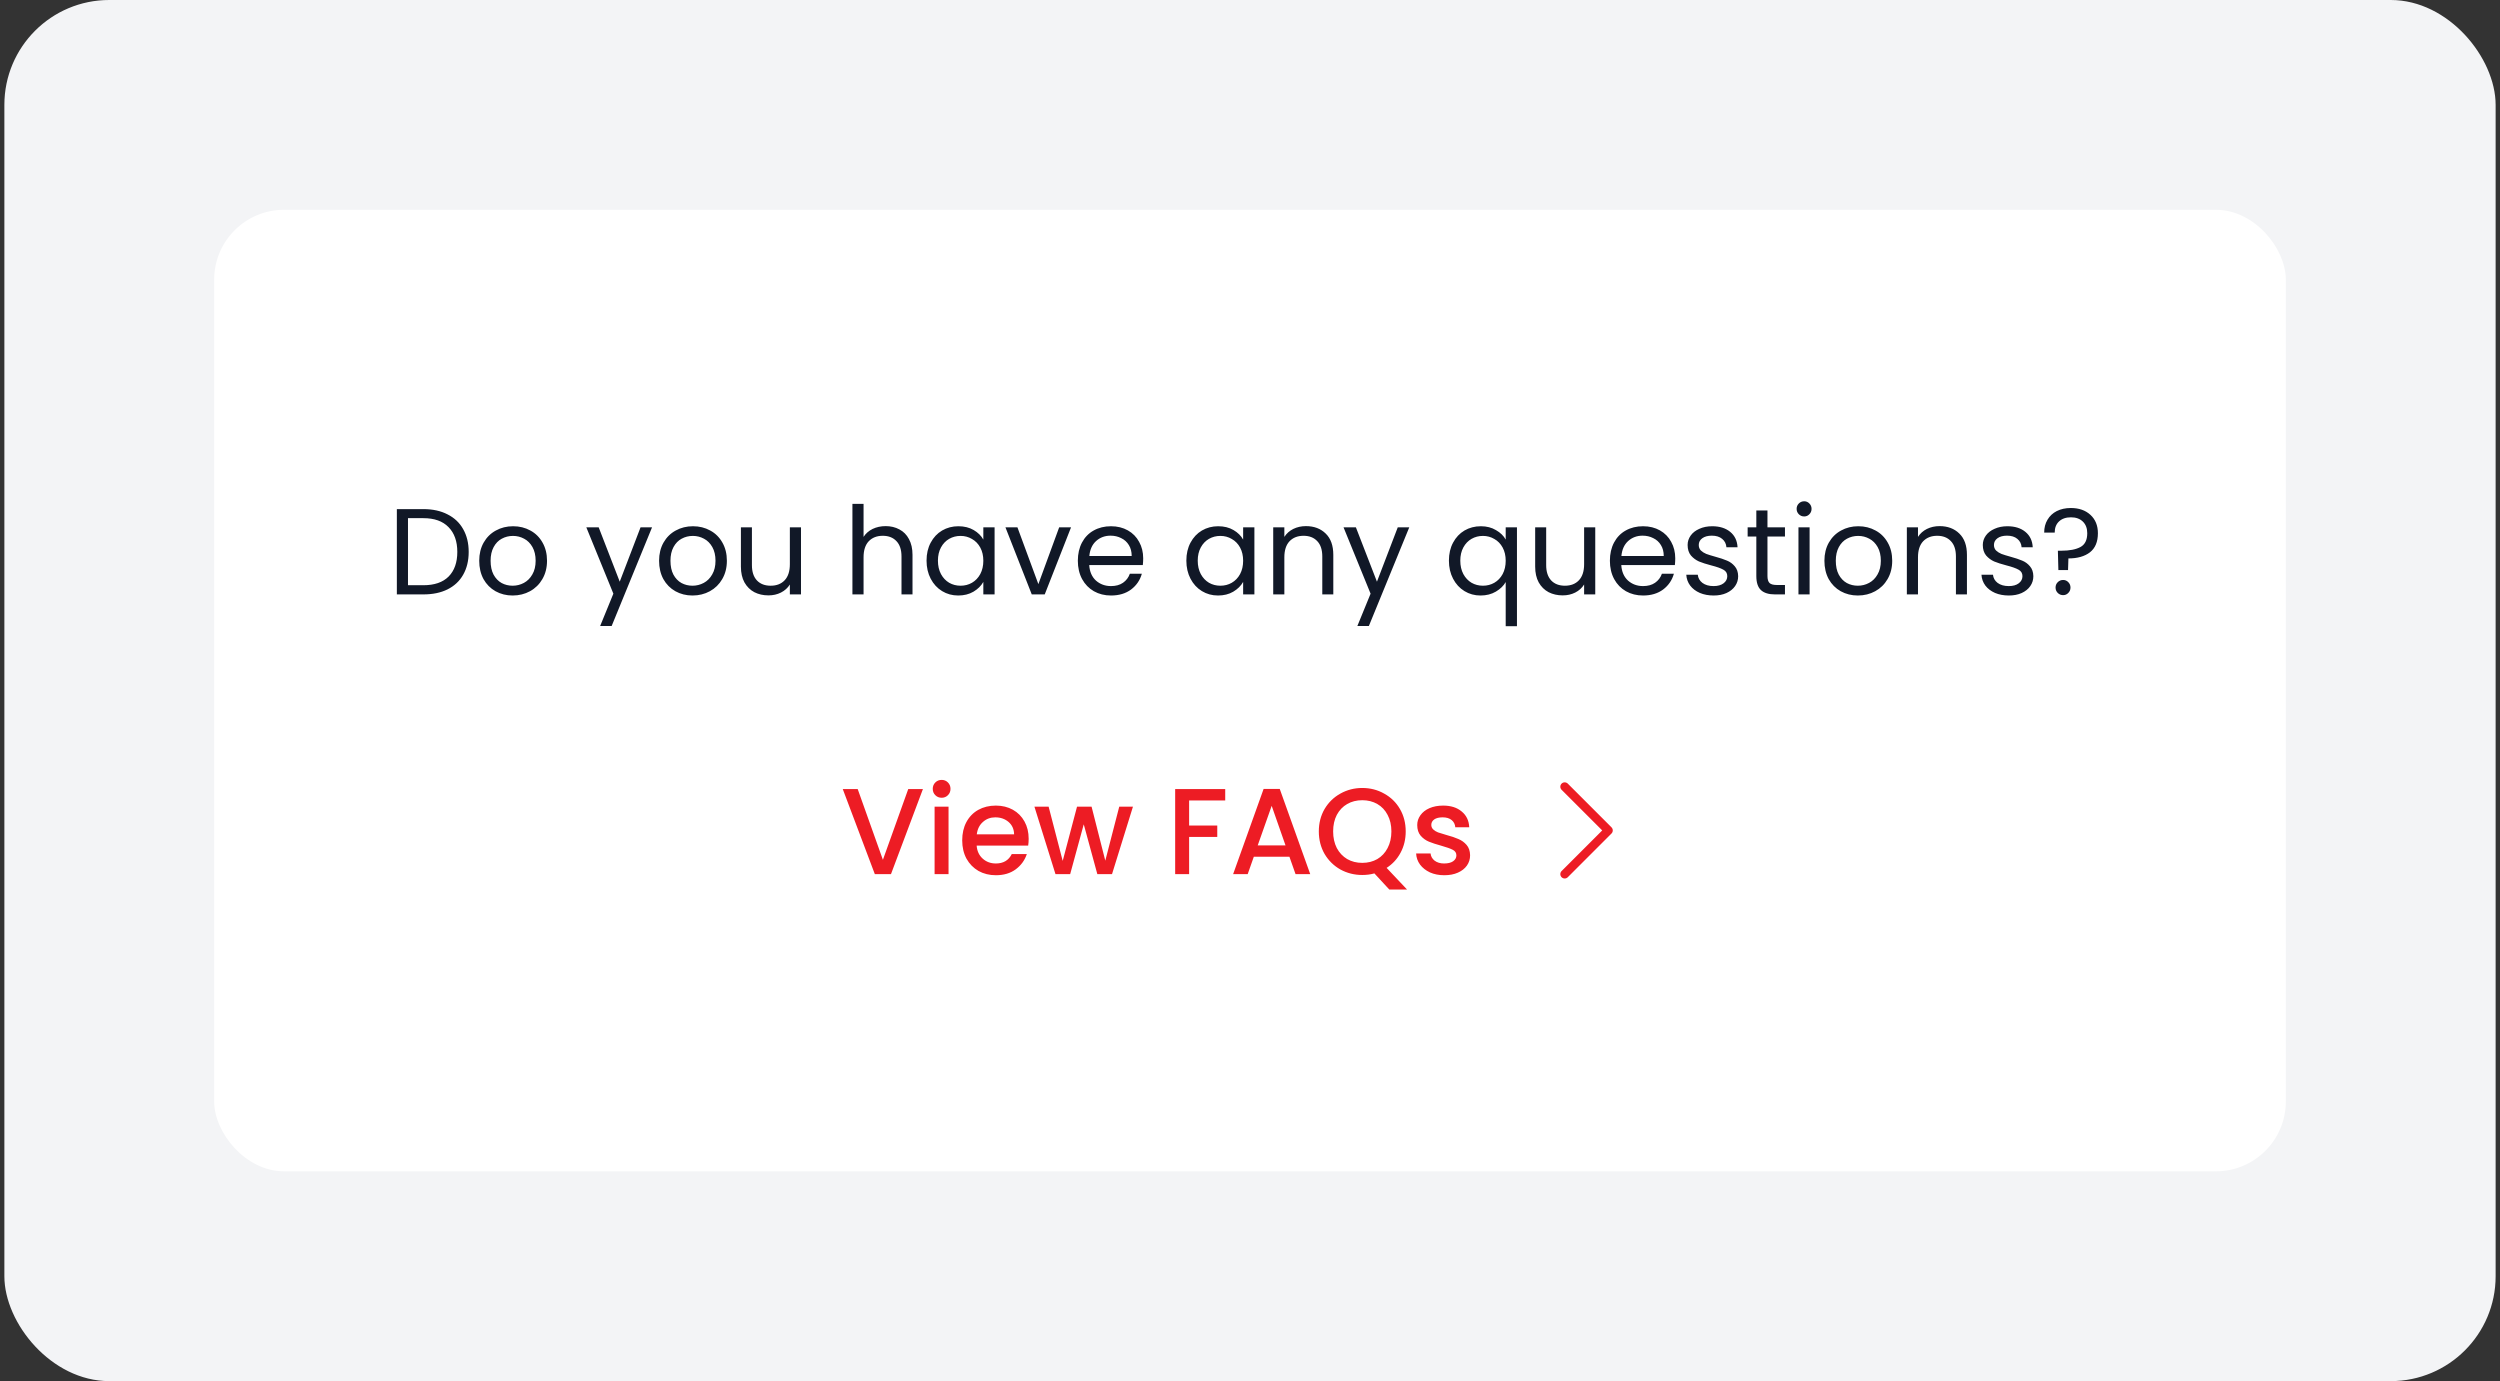
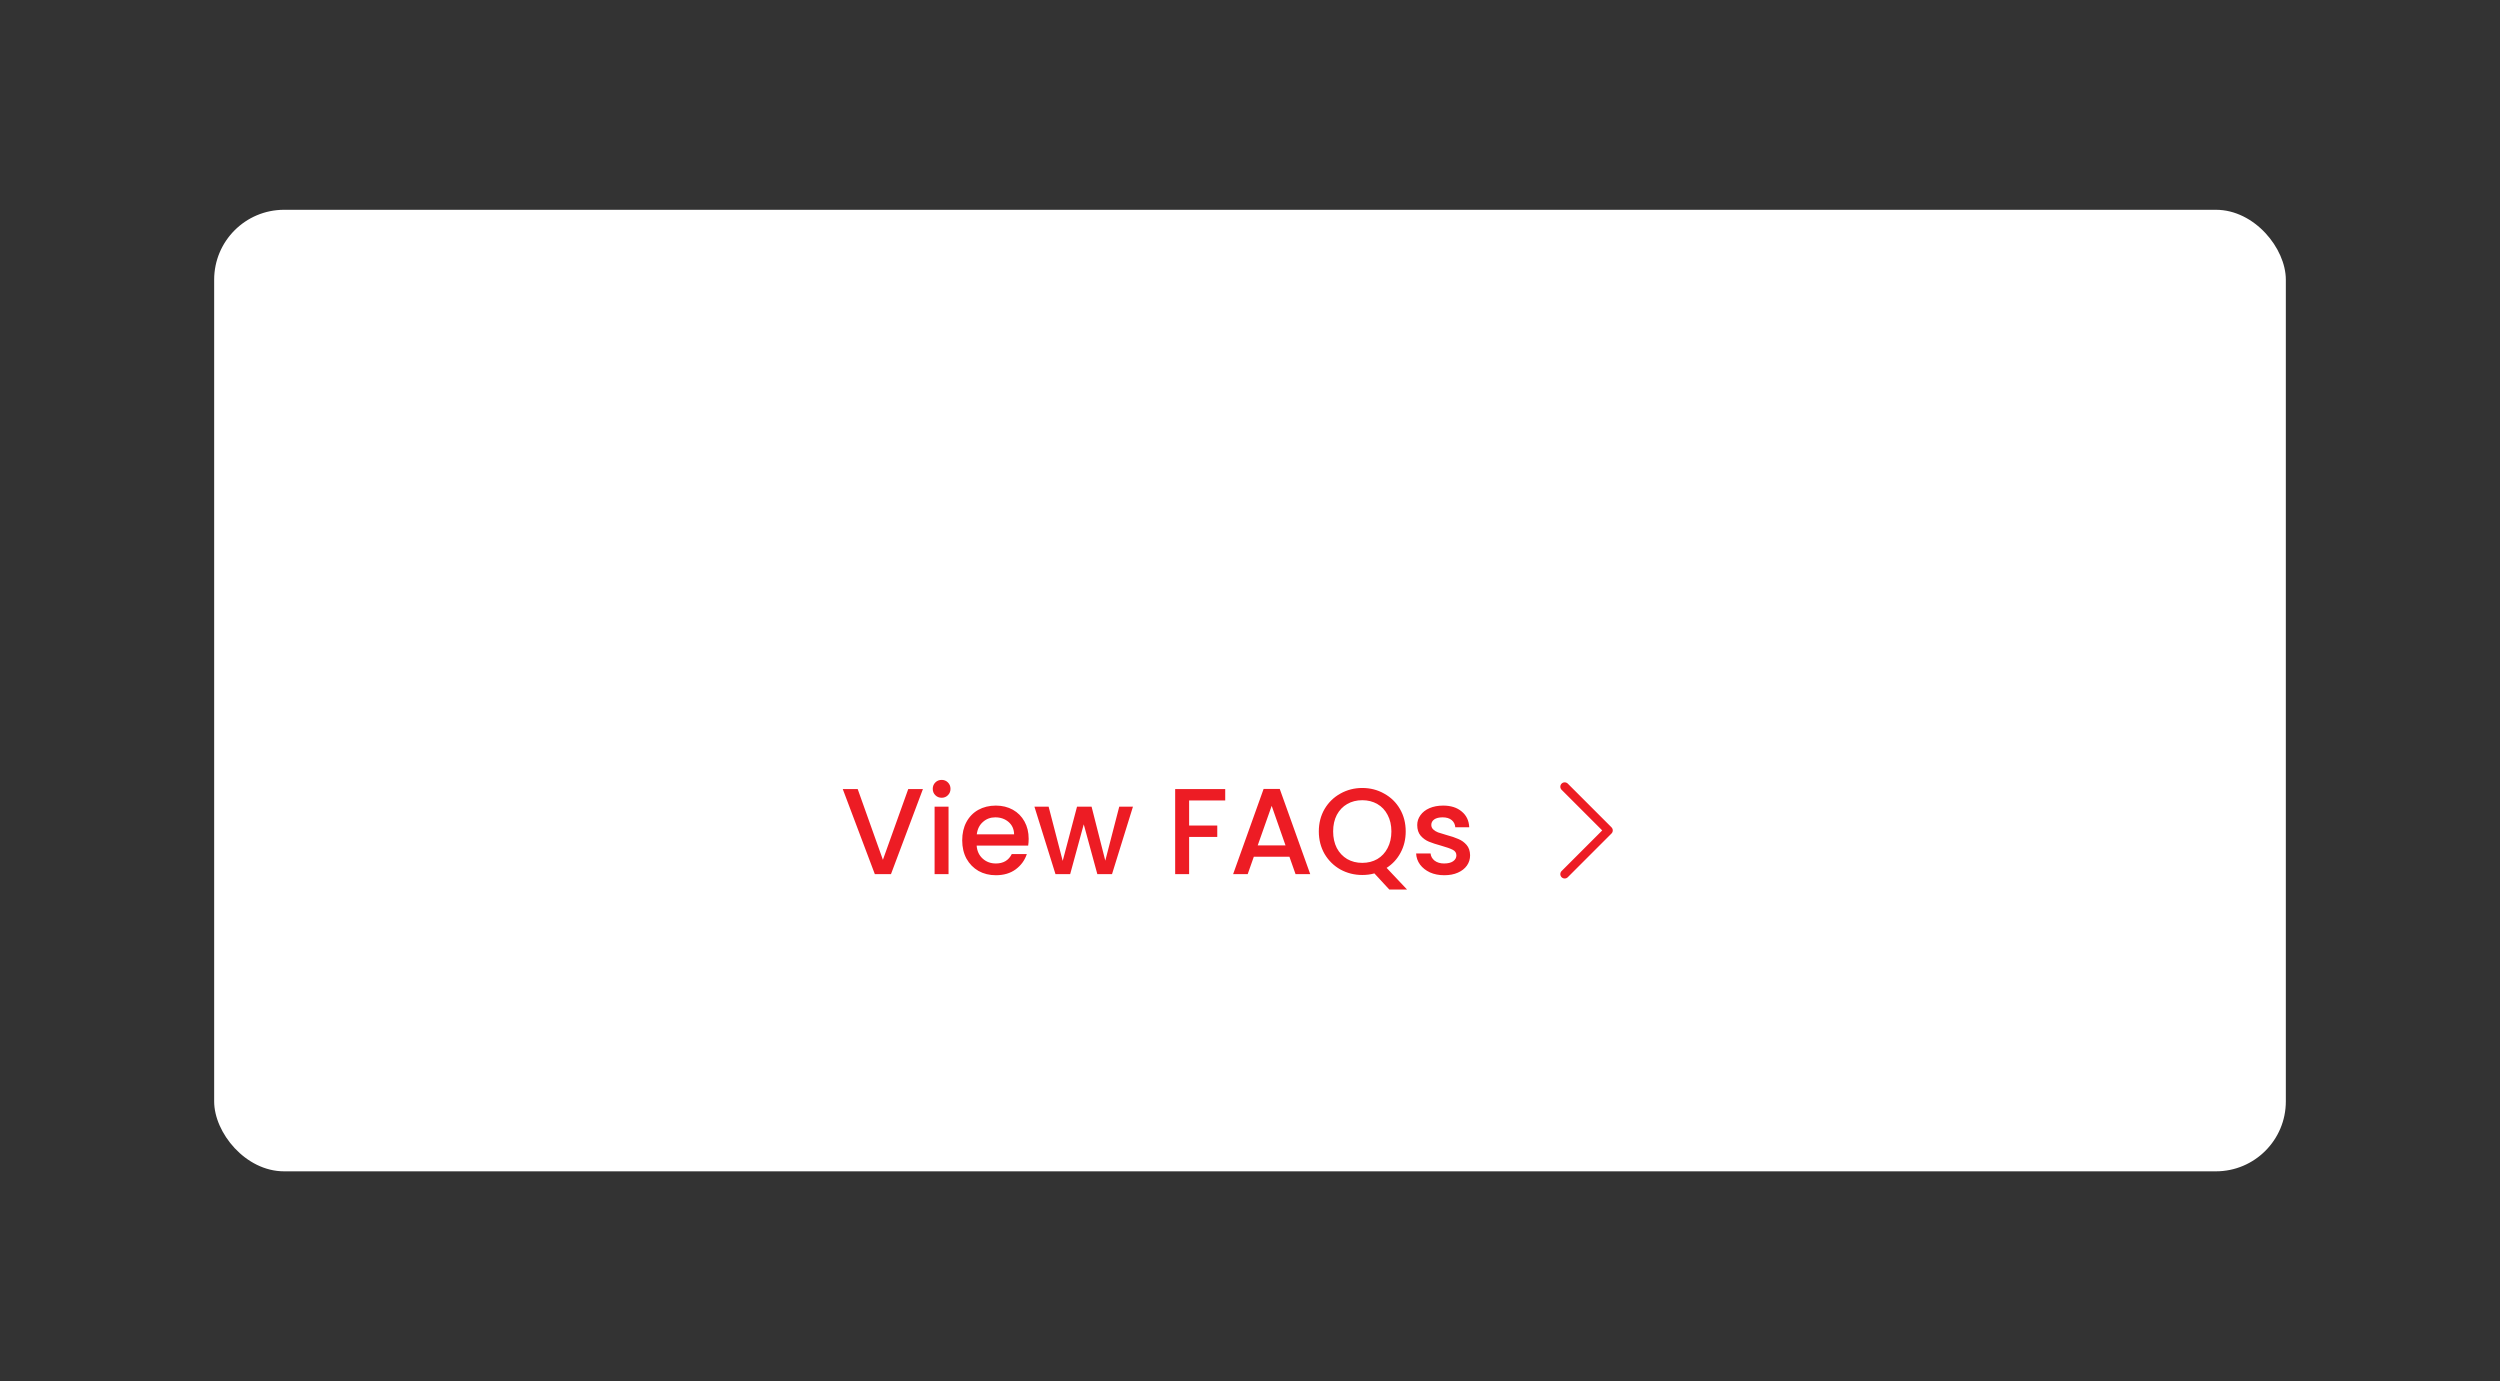
<svg xmlns="http://www.w3.org/2000/svg" width="286" height="158" viewBox="0 0 286 158" fill="none">
  <rect x="0" y="0" width="286" height="158" fill="#333333" stroke="none" />
-   <rect x="0.5" width="285" height="158" rx="12" fill="#F3F4F6" />
  <rect x="24.5" y="24" width="237" height="110" rx="8" fill="white" />
-   <path d="M48.438 58.242C49.502 58.242 50.422 58.443 51.196 58.844C51.98 59.236 52.578 59.801 52.988 60.538C53.408 61.275 53.618 62.143 53.618 63.142C53.618 64.141 53.408 65.009 52.988 65.746C52.578 66.474 51.98 67.034 51.196 67.426C50.422 67.809 49.502 68 48.438 68H45.4V58.242H48.438ZM48.438 66.95C49.698 66.95 50.66 66.619 51.322 65.956C51.985 65.284 52.316 64.346 52.316 63.142C52.316 61.929 51.98 60.981 51.308 60.3C50.646 59.619 49.689 59.278 48.438 59.278H46.674V66.95H48.438ZM58.645 68.126C57.926 68.126 57.273 67.963 56.685 67.636C56.106 67.309 55.649 66.847 55.313 66.25C54.986 65.643 54.823 64.943 54.823 64.15C54.823 63.366 54.991 62.675 55.327 62.078C55.672 61.471 56.139 61.009 56.727 60.692C57.315 60.365 57.973 60.202 58.701 60.202C59.429 60.202 60.087 60.365 60.675 60.692C61.263 61.009 61.725 61.467 62.061 62.064C62.406 62.661 62.579 63.357 62.579 64.15C62.579 64.943 62.401 65.643 62.047 66.25C61.701 66.847 61.23 67.309 60.633 67.636C60.035 67.963 59.373 68.126 58.645 68.126ZM58.645 67.006C59.102 67.006 59.531 66.899 59.933 66.684C60.334 66.469 60.656 66.147 60.899 65.718C61.151 65.289 61.277 64.766 61.277 64.15C61.277 63.534 61.155 63.011 60.913 62.582C60.67 62.153 60.353 61.835 59.961 61.63C59.569 61.415 59.144 61.308 58.687 61.308C58.22 61.308 57.791 61.415 57.399 61.63C57.016 61.835 56.708 62.153 56.475 62.582C56.241 63.011 56.125 63.534 56.125 64.15C56.125 64.775 56.237 65.303 56.461 65.732C56.694 66.161 57.002 66.483 57.385 66.698C57.767 66.903 58.187 67.006 58.645 67.006ZM74.594 60.328L69.974 71.612H68.658L70.17 67.916L67.076 60.328H68.49L70.898 66.544L73.278 60.328H74.594ZM79.221 68.126C78.502 68.126 77.849 67.963 77.261 67.636C76.682 67.309 76.225 66.847 75.889 66.25C75.562 65.643 75.399 64.943 75.399 64.15C75.399 63.366 75.567 62.675 75.903 62.078C76.248 61.471 76.715 61.009 77.303 60.692C77.891 60.365 78.549 60.202 79.277 60.202C80.005 60.202 80.663 60.365 81.251 60.692C81.839 61.009 82.301 61.467 82.637 62.064C82.982 62.661 83.155 63.357 83.155 64.15C83.155 64.943 82.978 65.643 82.623 66.25C82.278 66.847 81.806 67.309 81.209 67.636C80.612 67.963 79.949 68.126 79.221 68.126ZM79.221 67.006C79.678 67.006 80.108 66.899 80.509 66.684C80.91 66.469 81.232 66.147 81.475 65.718C81.727 65.289 81.853 64.766 81.853 64.15C81.853 63.534 81.731 63.011 81.489 62.582C81.246 62.153 80.929 61.835 80.537 61.63C80.145 61.415 79.72 61.308 79.263 61.308C78.796 61.308 78.367 61.415 77.975 61.63C77.592 61.835 77.284 62.153 77.051 62.582C76.817 63.011 76.701 63.534 76.701 64.15C76.701 64.775 76.813 65.303 77.037 65.732C77.27 66.161 77.578 66.483 77.961 66.698C78.344 66.903 78.763 67.006 79.221 67.006ZM91.634 60.328V68H90.36V66.866C90.117 67.258 89.777 67.566 89.338 67.79C88.909 68.005 88.433 68.112 87.91 68.112C87.313 68.112 86.776 67.991 86.3 67.748C85.824 67.496 85.446 67.123 85.166 66.628C84.895 66.133 84.76 65.531 84.76 64.822V60.328H86.02V64.654C86.02 65.41 86.211 65.993 86.594 66.404C86.977 66.805 87.499 67.006 88.162 67.006C88.843 67.006 89.38 66.796 89.772 66.376C90.164 65.956 90.36 65.345 90.36 64.542V60.328H91.634ZM101.325 60.188C101.904 60.188 102.427 60.314 102.893 60.566C103.36 60.809 103.724 61.177 103.985 61.672C104.256 62.167 104.391 62.769 104.391 63.478V68H103.131V63.66C103.131 62.895 102.94 62.311 102.557 61.91C102.175 61.499 101.652 61.294 100.989 61.294C100.317 61.294 99.781 61.504 99.379 61.924C98.987 62.344 98.791 62.955 98.791 63.758V68H97.517V57.64H98.791V61.42C99.043 61.028 99.389 60.725 99.828 60.51C100.275 60.295 100.775 60.188 101.325 60.188ZM105.997 64.136C105.997 63.352 106.155 62.666 106.473 62.078C106.79 61.481 107.224 61.019 107.775 60.692C108.335 60.365 108.955 60.202 109.637 60.202C110.309 60.202 110.892 60.347 111.387 60.636C111.881 60.925 112.25 61.289 112.493 61.728V60.328H113.781V68H112.493V66.572C112.241 67.02 111.863 67.393 111.359 67.692C110.864 67.981 110.285 68.126 109.623 68.126C108.941 68.126 108.325 67.958 107.775 67.622C107.224 67.286 106.79 66.815 106.473 66.208C106.155 65.601 105.997 64.911 105.997 64.136ZM112.493 64.15C112.493 63.571 112.376 63.067 112.143 62.638C111.909 62.209 111.592 61.882 111.191 61.658C110.799 61.425 110.365 61.308 109.889 61.308C109.413 61.308 108.979 61.42 108.587 61.644C108.195 61.868 107.882 62.195 107.649 62.624C107.415 63.053 107.299 63.557 107.299 64.136C107.299 64.724 107.415 65.237 107.649 65.676C107.882 66.105 108.195 66.437 108.587 66.67C108.979 66.894 109.413 67.006 109.889 67.006C110.365 67.006 110.799 66.894 111.191 66.67C111.592 66.437 111.909 66.105 112.143 65.676C112.376 65.237 112.493 64.729 112.493 64.15ZM118.789 66.824L121.169 60.328H122.527L119.517 68H118.033L115.023 60.328H116.395L118.789 66.824ZM130.781 63.87C130.781 64.113 130.767 64.369 130.739 64.64H124.607C124.654 65.396 124.91 65.989 125.377 66.418C125.853 66.838 126.427 67.048 127.099 67.048C127.65 67.048 128.107 66.922 128.471 66.67C128.844 66.409 129.106 66.063 129.255 65.634H130.627C130.422 66.371 130.011 66.973 129.395 67.44C128.779 67.897 128.014 68.126 127.099 68.126C126.371 68.126 125.718 67.963 125.139 67.636C124.57 67.309 124.122 66.847 123.795 66.25C123.468 65.643 123.305 64.943 123.305 64.15C123.305 63.357 123.464 62.661 123.781 62.064C124.098 61.467 124.542 61.009 125.111 60.692C125.69 60.365 126.352 60.202 127.099 60.202C127.827 60.202 128.471 60.361 129.031 60.678C129.591 60.995 130.02 61.434 130.319 61.994C130.627 62.545 130.781 63.17 130.781 63.87ZM129.465 63.604C129.465 63.119 129.358 62.703 129.143 62.358C128.928 62.003 128.634 61.737 128.261 61.56C127.897 61.373 127.491 61.28 127.043 61.28C126.399 61.28 125.848 61.485 125.391 61.896C124.943 62.307 124.686 62.876 124.621 63.604H129.465ZM135.719 64.136C135.719 63.352 135.878 62.666 136.195 62.078C136.513 61.481 136.947 61.019 137.497 60.692C138.057 60.365 138.678 60.202 139.359 60.202C140.031 60.202 140.615 60.347 141.109 60.636C141.604 60.925 141.973 61.289 142.215 61.728V60.328H143.503V68H142.215V66.572C141.963 67.02 141.585 67.393 141.081 67.692C140.587 67.981 140.008 68.126 139.345 68.126C138.664 68.126 138.048 67.958 137.497 67.622C136.947 67.286 136.513 66.815 136.195 66.208C135.878 65.601 135.719 64.911 135.719 64.136ZM142.215 64.15C142.215 63.571 142.099 63.067 141.865 62.638C141.632 62.209 141.315 61.882 140.913 61.658C140.521 61.425 140.087 61.308 139.611 61.308C139.135 61.308 138.701 61.42 138.309 61.644C137.917 61.868 137.605 62.195 137.371 62.624C137.138 63.053 137.021 63.557 137.021 64.136C137.021 64.724 137.138 65.237 137.371 65.676C137.605 66.105 137.917 66.437 138.309 66.67C138.701 66.894 139.135 67.006 139.611 67.006C140.087 67.006 140.521 66.894 140.913 66.67C141.315 66.437 141.632 66.105 141.865 65.676C142.099 65.237 142.215 64.729 142.215 64.15ZM149.394 60.188C150.327 60.188 151.083 60.473 151.662 61.042C152.241 61.602 152.53 62.414 152.53 63.478V68H151.27V63.66C151.27 62.895 151.079 62.311 150.696 61.91C150.313 61.499 149.791 61.294 149.128 61.294C148.456 61.294 147.919 61.504 147.518 61.924C147.126 62.344 146.93 62.955 146.93 63.758V68H145.656V60.328H146.93V61.42C147.182 61.028 147.523 60.725 147.952 60.51C148.391 60.295 148.871 60.188 149.394 60.188ZM161.219 60.328L156.599 71.612H155.283L156.795 67.916L153.701 60.328H155.115L157.523 66.544L159.903 60.328H161.219ZM165.756 64.136C165.756 63.352 165.915 62.666 166.232 62.078C166.55 61.481 166.984 61.019 167.534 60.692C168.094 60.365 168.72 60.202 169.41 60.202C170.073 60.202 170.652 60.351 171.146 60.65C171.65 60.939 172.019 61.299 172.252 61.728V60.328H173.54V71.64H172.252V66.586C172.01 67.015 171.636 67.379 171.132 67.678C170.628 67.977 170.04 68.126 169.368 68.126C168.696 68.126 168.085 67.958 167.534 67.622C166.984 67.286 166.55 66.815 166.232 66.208C165.915 65.601 165.756 64.911 165.756 64.136ZM172.252 64.15C172.252 63.571 172.136 63.067 171.902 62.638C171.669 62.209 171.352 61.882 170.95 61.658C170.558 61.425 170.124 61.308 169.648 61.308C169.172 61.308 168.738 61.42 168.346 61.644C167.954 61.868 167.642 62.195 167.408 62.624C167.175 63.053 167.058 63.557 167.058 64.136C167.058 64.724 167.175 65.237 167.408 65.676C167.642 66.105 167.954 66.437 168.346 66.67C168.738 66.894 169.172 67.006 169.648 67.006C170.124 67.006 170.558 66.894 170.95 66.67C171.352 66.437 171.669 66.105 171.902 65.676C172.136 65.237 172.252 64.729 172.252 64.15ZM182.497 60.328V68H181.223V66.866C180.981 67.258 180.64 67.566 180.201 67.79C179.772 68.005 179.296 68.112 178.773 68.112C178.176 68.112 177.639 67.991 177.163 67.748C176.687 67.496 176.309 67.123 176.029 66.628C175.759 66.133 175.623 65.531 175.623 64.822V60.328H176.883V64.654C176.883 65.41 177.075 65.993 177.457 66.404C177.84 66.805 178.363 67.006 179.025 67.006C179.707 67.006 180.243 66.796 180.635 66.376C181.027 65.956 181.223 65.345 181.223 64.542V60.328H182.497ZM191.648 63.87C191.648 64.113 191.634 64.369 191.606 64.64H185.474C185.521 65.396 185.778 65.989 186.244 66.418C186.72 66.838 187.294 67.048 187.966 67.048C188.517 67.048 188.974 66.922 189.338 66.67C189.712 66.409 189.973 66.063 190.122 65.634H191.494C191.289 66.371 190.878 66.973 190.262 67.44C189.646 67.897 188.881 68.126 187.966 68.126C187.238 68.126 186.585 67.963 186.006 67.636C185.437 67.309 184.989 66.847 184.662 66.25C184.336 65.643 184.172 64.943 184.172 64.15C184.172 63.357 184.331 62.661 184.648 62.064C184.966 61.467 185.409 61.009 185.978 60.692C186.557 60.365 187.22 60.202 187.966 60.202C188.694 60.202 189.338 60.361 189.898 60.678C190.458 60.995 190.888 61.434 191.186 61.994C191.494 62.545 191.648 63.17 191.648 63.87ZM190.332 63.604C190.332 63.119 190.225 62.703 190.01 62.358C189.796 62.003 189.502 61.737 189.128 61.56C188.764 61.373 188.358 61.28 187.91 61.28C187.266 61.28 186.716 61.485 186.258 61.896C185.81 62.307 185.554 62.876 185.488 63.604H190.332ZM196.046 68.126C195.458 68.126 194.931 68.028 194.464 67.832C193.997 67.627 193.629 67.347 193.358 66.992C193.087 66.628 192.938 66.213 192.91 65.746H194.226C194.263 66.129 194.441 66.441 194.758 66.684C195.085 66.927 195.509 67.048 196.032 67.048C196.517 67.048 196.9 66.941 197.18 66.726C197.46 66.511 197.6 66.241 197.6 65.914C197.6 65.578 197.451 65.331 197.152 65.172C196.853 65.004 196.391 64.841 195.766 64.682C195.197 64.533 194.73 64.383 194.366 64.234C194.011 64.075 193.703 63.847 193.442 63.548C193.19 63.24 193.064 62.839 193.064 62.344C193.064 61.952 193.181 61.593 193.414 61.266C193.647 60.939 193.979 60.683 194.408 60.496C194.837 60.3 195.327 60.202 195.878 60.202C196.727 60.202 197.413 60.417 197.936 60.846C198.459 61.275 198.739 61.863 198.776 62.61H197.502C197.474 62.209 197.311 61.887 197.012 61.644C196.723 61.401 196.331 61.28 195.836 61.28C195.379 61.28 195.015 61.378 194.744 61.574C194.473 61.77 194.338 62.027 194.338 62.344C194.338 62.596 194.417 62.806 194.576 62.974C194.744 63.133 194.949 63.263 195.192 63.366C195.444 63.459 195.789 63.567 196.228 63.688C196.779 63.837 197.227 63.987 197.572 64.136C197.917 64.276 198.211 64.491 198.454 64.78C198.706 65.069 198.837 65.447 198.846 65.914C198.846 66.334 198.729 66.712 198.496 67.048C198.263 67.384 197.931 67.65 197.502 67.846C197.082 68.033 196.597 68.126 196.046 68.126ZM202.198 61.378V65.9C202.198 66.273 202.278 66.539 202.436 66.698C202.595 66.847 202.87 66.922 203.262 66.922H204.2V68H203.052C202.343 68 201.811 67.837 201.456 67.51C201.102 67.183 200.924 66.647 200.924 65.9V61.378H199.93V60.328H200.924V58.396H202.198V60.328H204.2V61.378H202.198ZM206.402 59.082C206.159 59.082 205.954 58.998 205.786 58.83C205.618 58.662 205.534 58.457 205.534 58.214C205.534 57.971 205.618 57.766 205.786 57.598C205.954 57.43 206.159 57.346 206.402 57.346C206.635 57.346 206.831 57.43 206.99 57.598C207.158 57.766 207.242 57.971 207.242 58.214C207.242 58.457 207.158 58.662 206.99 58.83C206.831 58.998 206.635 59.082 206.402 59.082ZM207.018 60.328V68H205.744V60.328H207.018ZM212.535 68.126C211.817 68.126 211.163 67.963 210.575 67.636C209.997 67.309 209.539 66.847 209.203 66.25C208.877 65.643 208.713 64.943 208.713 64.15C208.713 63.366 208.881 62.675 209.217 62.078C209.563 61.471 210.029 61.009 210.617 60.692C211.205 60.365 211.863 60.202 212.591 60.202C213.319 60.202 213.977 60.365 214.565 60.692C215.153 61.009 215.615 61.467 215.951 62.064C216.297 62.661 216.469 63.357 216.469 64.15C216.469 64.943 216.292 65.643 215.937 66.25C215.592 66.847 215.121 67.309 214.523 67.636C213.926 67.963 213.263 68.126 212.535 68.126ZM212.535 67.006C212.993 67.006 213.422 66.899 213.823 66.684C214.225 66.469 214.547 66.147 214.789 65.718C215.041 65.289 215.167 64.766 215.167 64.15C215.167 63.534 215.046 63.011 214.803 62.582C214.561 62.153 214.243 61.835 213.851 61.63C213.459 61.415 213.035 61.308 212.577 61.308C212.111 61.308 211.681 61.415 211.289 61.63C210.907 61.835 210.599 62.153 210.365 62.582C210.132 63.011 210.015 63.534 210.015 64.15C210.015 64.775 210.127 65.303 210.351 65.732C210.585 66.161 210.893 66.483 211.275 66.698C211.658 66.903 212.078 67.006 212.535 67.006ZM221.882 60.188C222.816 60.188 223.572 60.473 224.15 61.042C224.729 61.602 225.018 62.414 225.018 63.478V68H223.758V63.66C223.758 62.895 223.567 62.311 223.184 61.91C222.802 61.499 222.279 61.294 221.616 61.294C220.944 61.294 220.408 61.504 220.006 61.924C219.614 62.344 219.418 62.955 219.418 63.758V68H218.144V60.328H219.418V61.42C219.67 61.028 220.011 60.725 220.44 60.51C220.879 60.295 221.36 60.188 221.882 60.188ZM229.815 68.126C229.227 68.126 228.7 68.028 228.233 67.832C227.767 67.627 227.398 67.347 227.127 66.992C226.857 66.628 226.707 66.213 226.679 65.746H227.995C228.033 66.129 228.21 66.441 228.527 66.684C228.854 66.927 229.279 67.048 229.801 67.048C230.287 67.048 230.669 66.941 230.949 66.726C231.229 66.511 231.369 66.241 231.369 65.914C231.369 65.578 231.22 65.331 230.921 65.172C230.623 65.004 230.161 64.841 229.535 64.682C228.966 64.533 228.499 64.383 228.135 64.234C227.781 64.075 227.473 63.847 227.211 63.548C226.959 63.24 226.833 62.839 226.833 62.344C226.833 61.952 226.95 61.593 227.183 61.266C227.417 60.939 227.748 60.683 228.177 60.496C228.607 60.3 229.097 60.202 229.647 60.202C230.497 60.202 231.183 60.417 231.705 60.846C232.228 61.275 232.508 61.863 232.545 62.61H231.271C231.243 62.209 231.08 61.887 230.781 61.644C230.492 61.401 230.1 61.28 229.605 61.28C229.148 61.28 228.784 61.378 228.513 61.574C228.243 61.77 228.107 62.027 228.107 62.344C228.107 62.596 228.187 62.806 228.345 62.974C228.513 63.133 228.719 63.263 228.961 63.366C229.213 63.459 229.559 63.567 229.997 63.688C230.548 63.837 230.996 63.987 231.341 64.136C231.687 64.276 231.981 64.491 232.223 64.78C232.475 65.069 232.606 65.447 232.615 65.914C232.615 66.334 232.499 66.712 232.265 67.048C232.032 67.384 231.701 67.65 231.271 67.846C230.851 68.033 230.366 68.126 229.815 68.126ZM236.906 58.116C237.83 58.116 238.577 58.377 239.146 58.9C239.715 59.423 240 60.123 240 61C240 61.98 239.697 62.708 239.09 63.184C238.483 63.651 237.662 63.884 236.626 63.884L236.584 65.214H235.478L235.422 63.002H235.828C236.752 63.002 237.475 62.862 237.998 62.582C238.521 62.302 238.782 61.775 238.782 61C238.782 60.44 238.614 59.997 238.278 59.67C237.942 59.343 237.489 59.18 236.92 59.18C236.341 59.18 235.884 59.339 235.548 59.656C235.221 59.964 235.058 60.389 235.058 60.93H233.854C233.854 60.37 233.98 59.88 234.232 59.46C234.484 59.031 234.839 58.699 235.296 58.466C235.763 58.233 236.299 58.116 236.906 58.116ZM236.024 68.084C235.781 68.084 235.576 68 235.408 67.832C235.24 67.664 235.156 67.459 235.156 67.216C235.156 66.973 235.24 66.768 235.408 66.6C235.576 66.432 235.781 66.348 236.024 66.348C236.257 66.348 236.453 66.432 236.612 66.6C236.78 66.768 236.864 66.973 236.864 67.216C236.864 67.459 236.78 67.664 236.612 67.832C236.453 68 236.257 68.084 236.024 68.084Z" fill="#111827" />
  <path d="M105.582 90.27L101.928 100H100.08L96.412 90.27H98.121L101.004 98.362L103.902 90.27H105.582ZM107.729 91.264C107.44 91.264 107.197 91.166 107.001 90.97C106.805 90.774 106.707 90.531 106.707 90.242C106.707 89.953 106.805 89.71 107.001 89.514C107.197 89.318 107.44 89.22 107.729 89.22C108.009 89.22 108.247 89.318 108.443 89.514C108.639 89.71 108.737 89.953 108.737 90.242C108.737 90.531 108.639 90.774 108.443 90.97C108.247 91.166 108.009 91.264 107.729 91.264ZM108.513 92.286V100H106.917V92.286H108.513ZM117.679 95.954C117.679 96.243 117.66 96.505 117.623 96.738H111.729C111.775 97.354 112.004 97.849 112.415 98.222C112.825 98.595 113.329 98.782 113.927 98.782C114.785 98.782 115.392 98.423 115.747 97.704H117.469C117.235 98.413 116.811 98.997 116.195 99.454C115.588 99.902 114.832 100.126 113.927 100.126C113.189 100.126 112.527 99.963 111.939 99.636C111.36 99.3 110.903 98.833 110.567 98.236C110.24 97.629 110.077 96.929 110.077 96.136C110.077 95.343 110.235 94.647 110.553 94.05C110.879 93.443 111.332 92.977 111.911 92.65C112.499 92.323 113.171 92.16 113.927 92.16C114.655 92.16 115.303 92.319 115.873 92.636C116.442 92.953 116.885 93.401 117.203 93.98C117.52 94.549 117.679 95.207 117.679 95.954ZM116.013 95.45C116.003 94.862 115.793 94.391 115.383 94.036C114.972 93.681 114.463 93.504 113.857 93.504C113.306 93.504 112.835 93.681 112.443 94.036C112.051 94.381 111.817 94.853 111.743 95.45H116.013ZM129.609 92.286L127.215 100H125.535L123.981 94.302L122.427 100H120.747L118.339 92.286H119.963L121.573 98.488L123.211 92.286H124.877L126.445 98.46L128.041 92.286H129.609ZM140.165 90.27V91.572H136.035V94.442H139.255V95.744H136.035V100H134.439V90.27H140.165ZM147.51 98.012H143.436L142.736 100H141.07L144.556 90.256H146.404L149.89 100H148.21L147.51 98.012ZM147.062 96.71L145.48 92.188L143.884 96.71H147.062ZM158.937 101.764L157.229 99.916C156.809 100.037 156.347 100.098 155.843 100.098C154.938 100.098 154.103 99.888 153.337 99.468C152.581 99.039 151.979 98.446 151.531 97.69C151.093 96.925 150.873 96.066 150.873 95.114C150.873 94.162 151.093 93.308 151.531 92.552C151.979 91.796 152.581 91.208 153.337 90.788C154.103 90.359 154.938 90.144 155.843 90.144C156.758 90.144 157.593 90.359 158.349 90.788C159.115 91.208 159.717 91.796 160.155 92.552C160.594 93.308 160.813 94.162 160.813 95.114C160.813 96.01 160.617 96.822 160.225 97.55C159.843 98.269 159.311 98.847 158.629 99.286L160.967 101.764H158.937ZM152.511 95.114C152.511 95.833 152.651 96.467 152.931 97.018C153.221 97.559 153.617 97.979 154.121 98.278C154.625 98.567 155.199 98.712 155.843 98.712C156.487 98.712 157.061 98.567 157.565 98.278C158.069 97.979 158.461 97.559 158.741 97.018C159.031 96.467 159.175 95.833 159.175 95.114C159.175 94.395 159.031 93.765 158.741 93.224C158.461 92.683 158.069 92.267 157.565 91.978C157.061 91.689 156.487 91.544 155.843 91.544C155.199 91.544 154.625 91.689 154.121 91.978C153.617 92.267 153.221 92.683 152.931 93.224C152.651 93.765 152.511 94.395 152.511 95.114ZM165.225 100.126C164.618 100.126 164.072 100.019 163.587 99.804C163.111 99.58 162.733 99.281 162.453 98.908C162.173 98.525 162.024 98.101 162.005 97.634H163.657C163.685 97.961 163.839 98.236 164.119 98.46C164.408 98.675 164.768 98.782 165.197 98.782C165.645 98.782 165.99 98.698 166.233 98.53C166.485 98.353 166.611 98.129 166.611 97.858C166.611 97.569 166.471 97.354 166.191 97.214C165.92 97.074 165.486 96.92 164.889 96.752C164.31 96.593 163.839 96.439 163.475 96.29C163.111 96.141 162.794 95.912 162.523 95.604C162.262 95.296 162.131 94.89 162.131 94.386C162.131 93.975 162.252 93.602 162.495 93.266C162.738 92.921 163.083 92.65 163.531 92.454C163.988 92.258 164.511 92.16 165.099 92.16C165.976 92.16 166.681 92.384 167.213 92.832C167.754 93.271 168.044 93.873 168.081 94.638H166.485C166.457 94.293 166.317 94.017 166.065 93.812C165.813 93.607 165.472 93.504 165.043 93.504C164.623 93.504 164.301 93.583 164.077 93.742C163.853 93.901 163.741 94.111 163.741 94.372C163.741 94.577 163.816 94.75 163.965 94.89C164.114 95.03 164.296 95.142 164.511 95.226C164.726 95.301 165.043 95.399 165.463 95.52C166.023 95.669 166.48 95.823 166.835 95.982C167.199 96.131 167.512 96.355 167.773 96.654C168.034 96.953 168.17 97.349 168.179 97.844C168.179 98.283 168.058 98.675 167.815 99.02C167.572 99.365 167.227 99.636 166.779 99.832C166.34 100.028 165.822 100.126 165.225 100.126Z" fill="#ED1C24" />
  <path d="M184.354 95.354L179.354 100.354C179.308 100.4 179.252 100.437 179.192 100.462C179.131 100.487 179.066 100.5 179 100.5C178.935 100.5 178.87 100.487 178.809 100.462C178.748 100.437 178.693 100.4 178.647 100.354C178.6 100.307 178.563 100.252 178.538 100.191C178.513 100.131 178.5 100.066 178.5 100C178.5 99.934 178.513 99.869 178.538 99.809C178.563 99.748 178.6 99.693 178.647 99.646L183.293 95L178.647 90.354C178.553 90.26 178.5 90.133 178.5 90C178.5 89.867 178.553 89.74 178.647 89.646C178.74 89.552 178.868 89.5 179 89.5C179.133 89.5 179.26 89.552 179.354 89.646L184.354 94.646C184.401 94.693 184.437 94.748 184.463 94.809C184.488 94.869 184.501 94.934 184.501 95C184.501 95.066 184.488 95.131 184.463 95.192C184.437 95.252 184.401 95.307 184.354 95.354Z" fill="#ED1C24" />
</svg>